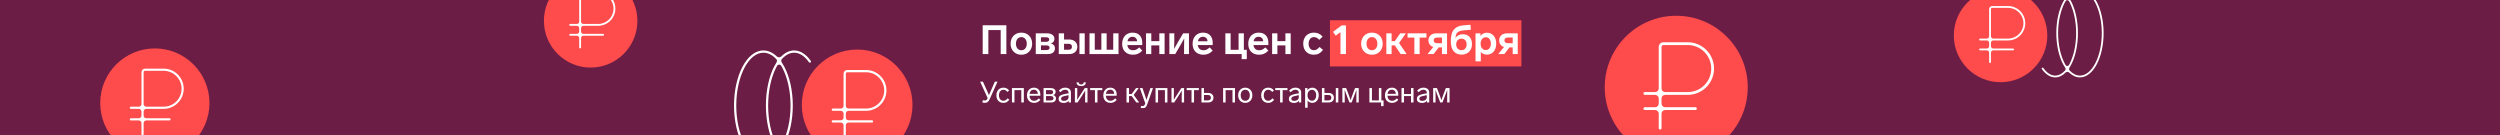
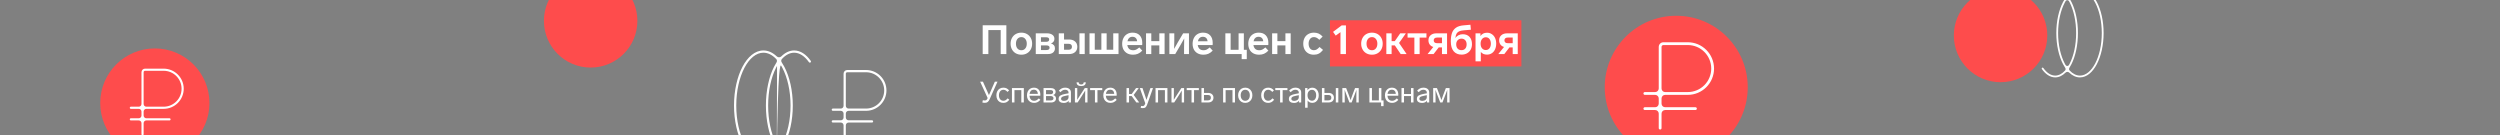
<svg xmlns="http://www.w3.org/2000/svg" width="2220" height="120" viewBox="0 0 2220 120" fill="none">
  <rect x="0" y="0" width="2220" height="120" fill="#808080" stroke="none" />
  <g clip-path="url(#clip0_3977_1713)">
-     <rect width="2220" height="120" fill="#6C1D45" />
    <rect x="1181" y="18" width="170" height="41" fill="#FE4C4C" />
    <path d="M893.652 22.44V48H888.612V26.688H877.668V48H872.628V22.44H893.652ZM906.989 28.992C908.837 28.992 910.481 29.4 911.921 30.216C913.361 31.032 914.489 32.184 915.305 33.672C916.121 35.16 916.529 36.864 916.529 38.784C916.529 40.704 916.121 42.408 915.305 43.896C914.489 45.384 913.361 46.536 911.921 47.352C910.481 48.168 908.837 48.576 906.989 48.576C905.141 48.576 903.485 48.168 902.021 47.352C900.581 46.536 899.453 45.384 898.637 43.896C897.821 42.408 897.413 40.704 897.413 38.784C897.413 36.864 897.821 35.16 898.637 33.672C899.453 32.184 900.581 31.032 902.021 30.216C903.485 29.4 905.141 28.992 906.989 28.992ZM906.989 32.952C905.525 32.952 904.349 33.492 903.461 34.572C902.597 35.628 902.165 37.032 902.165 38.784C902.165 40.56 902.597 41.976 903.461 43.032C904.349 44.088 905.525 44.616 906.989 44.616C908.429 44.616 909.581 44.088 910.445 43.032C911.333 41.976 911.777 40.56 911.777 38.784C911.777 37.032 911.333 35.628 910.445 34.572C909.581 33.492 908.429 32.952 906.989 32.952ZM933.261 38.604C934.389 38.916 935.253 39.432 935.853 40.152C936.477 40.872 936.789 41.784 936.789 42.888C936.789 44.448 936.249 45.696 935.169 46.632C934.089 47.544 932.565 48 930.597 48H919.761V29.604H929.841C931.761 29.604 933.321 30.036 934.521 30.9C935.721 31.764 936.321 32.976 936.321 34.536C936.321 35.52 936.045 36.36 935.493 37.056C934.941 37.752 934.197 38.268 933.261 38.604ZM924.369 33.096V37.128H928.941C930.765 37.128 931.677 36.444 931.677 35.076C931.677 33.756 930.777 33.096 928.977 33.096H924.369ZM929.085 44.436C930.117 44.436 930.861 44.268 931.317 43.932C931.797 43.572 932.037 43.044 932.037 42.348C932.037 40.98 931.041 40.296 929.049 40.296H924.369V44.436H929.085ZM940.187 48V29.604H944.867V35.076H949.403C951.587 35.076 953.339 35.664 954.659 36.84C955.979 37.992 956.639 39.564 956.639 41.556C956.639 43.548 955.979 45.12 954.659 46.272C953.339 47.424 951.587 48 949.403 48H940.187ZM948.827 44.184C950.867 44.184 951.887 43.308 951.887 41.556C951.887 39.78 950.867 38.892 948.827 38.892H944.867V44.184H948.827ZM958.547 29.604H963.227V48H958.547V29.604ZM988.564 29.604H993.244V48H967.468V29.604H972.148V44.184H978.016V29.604H982.696V44.184H988.564V29.604ZM1006.24 44.616C1007.27 44.616 1008.15 44.436 1008.87 44.076C1009.61 43.716 1010.56 43.056 1011.71 42.096L1014.34 44.976C1013.04 46.296 1011.74 47.232 1010.42 47.784C1009.12 48.312 1007.69 48.576 1006.13 48.576C1004.16 48.576 1002.45 48.18 1000.98 47.388C999.543 46.596 998.427 45.468 997.635 44.004C996.867 42.54 996.483 40.836 996.483 38.892C996.483 36.996 996.855 35.304 997.599 33.816C998.343 32.304 999.411 31.128 1000.8 30.288C1002.2 29.424 1003.84 28.992 1005.74 28.992C1008.5 28.992 1010.62 29.808 1012.11 31.44C1013.6 33.048 1014.34 35.292 1014.34 38.172C1014.34 38.868 1014.32 39.48 1014.27 40.008H1001.06C1001.27 41.424 1001.8 42.552 1002.64 43.392C1003.5 44.208 1004.7 44.616 1006.24 44.616ZM1005.59 32.664C1004.39 32.664 1003.42 33.024 1002.68 33.744C1001.93 34.44 1001.43 35.412 1001.16 36.66H1009.77C1009.67 35.412 1009.26 34.44 1008.54 33.744C1007.82 33.024 1006.84 32.664 1005.59 32.664ZM1034.16 29.604V48H1029.48V40.296H1022.35V48H1017.67V29.604H1022.35V36.516H1029.48V29.604H1034.16ZM1050.62 29.604H1055.8V48H1051.45V41.88C1051.45 38.616 1051.49 36.036 1051.59 34.14C1050.7 35.796 1049.59 37.776 1048.24 40.08L1043.6 48H1038.41V29.604H1042.77V35.904C1042.77 39.024 1042.72 41.532 1042.63 43.428C1043.92 41.028 1045.03 39.06 1045.94 37.524L1050.62 29.604ZM1068.78 44.616C1069.81 44.616 1070.69 44.436 1071.41 44.076C1072.15 43.716 1073.1 43.056 1074.25 42.096L1076.88 44.976C1075.59 46.296 1074.28 47.232 1072.96 47.784C1071.66 48.312 1070.23 48.576 1068.67 48.576C1066.71 48.576 1064.99 48.18 1063.53 47.388C1062.09 46.596 1060.97 45.468 1060.18 44.004C1059.41 42.54 1059.03 40.836 1059.03 38.892C1059.03 36.996 1059.4 35.304 1060.14 33.816C1060.89 32.304 1061.95 31.128 1063.35 30.288C1064.74 29.424 1066.38 28.992 1068.28 28.992C1071.04 28.992 1073.16 29.808 1074.65 31.44C1076.14 33.048 1076.88 35.292 1076.88 38.172C1076.88 38.868 1076.86 39.48 1076.81 40.008H1063.6C1063.81 41.424 1064.34 42.552 1065.18 43.392C1066.05 44.208 1067.25 44.616 1068.78 44.616ZM1068.13 32.664C1066.93 32.664 1065.96 33.024 1065.22 33.744C1064.47 34.44 1063.97 35.412 1063.71 36.66H1072.31C1072.21 35.412 1071.81 34.44 1071.09 33.744C1070.37 33.024 1069.38 32.664 1068.13 32.664ZM1107.13 52.5H1102.6V48H1088.12V29.604H1092.8V44.22H1099.86V29.604H1104.54V44.22H1107.13V52.5ZM1118.21 44.616C1119.24 44.616 1120.12 44.436 1120.84 44.076C1121.58 43.716 1122.53 43.056 1123.68 42.096L1126.31 44.976C1125.02 46.296 1123.71 47.232 1122.39 47.784C1121.09 48.312 1119.66 48.576 1118.1 48.576C1116.14 48.576 1114.42 48.18 1112.96 47.388C1111.52 46.596 1110.4 45.468 1109.61 44.004C1108.84 42.54 1108.46 40.836 1108.46 38.892C1108.46 36.996 1108.83 35.304 1109.57 33.816C1110.32 32.304 1111.38 31.128 1112.78 30.288C1114.17 29.424 1115.81 28.992 1117.71 28.992C1120.47 28.992 1122.59 29.808 1124.08 31.44C1125.57 33.048 1126.31 35.292 1126.31 38.172C1126.31 38.868 1126.29 39.48 1126.24 40.008H1113.03C1113.24 41.424 1113.77 42.552 1114.61 43.392C1115.48 44.208 1116.68 44.616 1118.21 44.616ZM1117.56 32.664C1116.36 32.664 1115.39 33.024 1114.65 33.744C1113.9 34.44 1113.4 35.412 1113.14 36.66H1121.74C1121.64 35.412 1121.24 34.44 1120.52 33.744C1119.8 33.024 1118.81 32.664 1117.56 32.664ZM1146.13 29.604V48H1141.45V40.296H1134.32V48H1129.64V29.604H1134.32V36.516H1141.45V29.604H1146.13ZM1171.58 35.364C1170.6 34.428 1169.74 33.792 1169.02 33.456C1168.3 33.12 1167.56 32.952 1166.79 32.952C1165.3 32.952 1164.14 33.504 1163.3 34.608C1162.46 35.712 1162.04 37.104 1162.04 38.784C1162.04 40.464 1162.45 41.856 1163.26 42.96C1164.1 44.04 1165.27 44.58 1166.76 44.58C1167.64 44.58 1168.46 44.364 1169.2 43.932C1169.95 43.5 1170.8 42.768 1171.76 41.736L1174.86 44.328C1173.58 45.912 1172.31 47.016 1171.04 47.64C1169.79 48.264 1168.34 48.576 1166.68 48.576C1164.84 48.576 1163.2 48.18 1161.79 47.388C1160.37 46.596 1159.27 45.468 1158.48 44.004C1157.68 42.516 1157.29 40.776 1157.29 38.784C1157.29 36.792 1157.68 35.064 1158.48 33.6C1159.29 32.112 1160.42 30.972 1161.86 30.18C1163.3 29.388 1164.94 28.992 1166.79 28.992C1168.33 28.992 1169.7 29.256 1170.9 29.784C1172.12 30.312 1173.32 31.212 1174.5 32.484L1171.58 35.364ZM1183.75 28.308L1191.42 22.548H1195.2V48H1190.34V28.56L1186.12 31.62L1183.75 28.308ZM1218.3 28.992C1220.15 28.992 1221.79 29.4 1223.23 30.216C1224.67 31.032 1225.8 32.184 1226.61 33.672C1227.43 35.16 1227.84 36.864 1227.84 38.784C1227.84 40.704 1227.43 42.408 1226.61 43.896C1225.8 45.384 1224.67 46.536 1223.23 47.352C1221.79 48.168 1220.15 48.576 1218.3 48.576C1216.45 48.576 1214.79 48.168 1213.33 47.352C1211.89 46.536 1210.76 45.384 1209.95 43.896C1209.13 42.408 1208.72 40.704 1208.72 38.784C1208.72 36.864 1209.13 35.16 1209.95 33.672C1210.76 32.184 1211.89 31.032 1213.33 30.216C1214.79 29.4 1216.45 28.992 1218.3 28.992ZM1218.3 32.952C1216.83 32.952 1215.66 33.492 1214.77 34.572C1213.91 35.628 1213.47 37.032 1213.47 38.784C1213.47 40.56 1213.91 41.976 1214.77 43.032C1215.66 44.088 1216.83 44.616 1218.3 44.616C1219.74 44.616 1220.89 44.088 1221.75 43.032C1222.64 41.976 1223.09 40.56 1223.09 38.784C1223.09 37.032 1222.64 35.628 1221.75 34.572C1220.89 33.492 1219.74 32.952 1218.3 32.952ZM1249.07 48H1243.81L1238.59 40.296H1235.75V48H1231.07V29.604H1235.75V36.516H1238.59L1243.38 29.604H1248.42L1242.37 38.172L1249.07 48ZM1266.69 29.604V33.384H1260.64V48H1255.96V33.384H1249.92V29.604H1266.69ZM1284.98 29.604V48H1280.48V42.096H1277.6L1273.03 48H1267.7L1272.78 41.7C1271.41 41.292 1270.34 40.572 1269.58 39.54C1268.83 38.484 1268.46 37.248 1268.46 35.832C1268.46 33.96 1269.08 32.46 1270.33 31.332C1271.6 30.18 1273.32 29.604 1275.48 29.604H1284.98ZM1280.48 38.352V33.348H1276.06C1275.1 33.348 1274.36 33.576 1273.86 34.032C1273.38 34.488 1273.14 35.088 1273.14 35.832C1273.14 36.576 1273.38 37.188 1273.86 37.668C1274.36 38.124 1275.1 38.352 1276.06 38.352H1280.48ZM1298.94 30.396C1301.51 30.396 1303.51 31.188 1304.95 32.772C1306.39 34.356 1307.11 36.504 1307.11 39.216C1307.11 41.088 1306.71 42.732 1305.92 44.148C1305.13 45.54 1304.03 46.62 1302.61 47.388C1301.22 48.132 1299.65 48.504 1297.89 48.504C1294.89 48.504 1292.54 47.508 1290.84 45.516C1289.16 43.524 1288.32 40.62 1288.32 36.804C1288.32 33.852 1288.65 31.38 1289.33 29.388C1290.02 27.396 1291.2 25.812 1292.85 24.636C1294.51 23.46 1296.75 22.752 1299.59 22.512L1305.74 21.972L1306.14 26.4L1300.02 26.904C1298.27 27.048 1296.87 27.336 1295.84 27.768C1294.81 28.2 1294.01 28.896 1293.43 29.856C1292.88 30.816 1292.53 32.16 1292.39 33.888C1292.99 32.808 1293.87 31.956 1295.05 31.332C1296.23 30.708 1297.52 30.396 1298.94 30.396ZM1297.79 44.544C1299.2 44.544 1300.32 44.088 1301.13 43.176C1301.95 42.24 1302.36 40.968 1302.36 39.36C1302.36 37.848 1301.95 36.636 1301.13 35.724C1300.32 34.788 1299.21 34.32 1297.82 34.32C1296.43 34.32 1295.29 34.788 1294.4 35.724C1293.54 36.66 1293.11 37.872 1293.11 39.36C1293.11 40.968 1293.53 42.24 1294.37 43.176C1295.21 44.088 1296.35 44.544 1297.79 44.544ZM1320.5 29.064C1322.06 29.064 1323.45 29.472 1324.67 30.288C1325.92 31.08 1326.89 32.208 1327.59 33.672C1328.29 35.136 1328.63 36.84 1328.63 38.784C1328.63 40.728 1328.27 42.444 1327.55 43.932C1326.86 45.396 1325.89 46.524 1324.64 47.316C1323.41 48.108 1322.02 48.504 1320.46 48.504C1318.06 48.504 1316.23 47.7 1314.95 46.092V54.48H1310.27V29.604H1314.63V32.016C1315.95 30.048 1317.91 29.064 1320.5 29.064ZM1319.38 44.436C1320.73 44.436 1321.81 43.932 1322.62 42.924C1323.46 41.892 1323.88 40.512 1323.88 38.784C1323.88 37.056 1323.47 35.676 1322.66 34.644C1321.87 33.612 1320.79 33.096 1319.42 33.096C1318.05 33.096 1316.93 33.612 1316.07 34.644C1315.21 35.676 1314.77 37.056 1314.77 38.784C1314.77 40.536 1315.21 41.916 1316.07 42.924C1316.93 43.932 1318.04 44.436 1319.38 44.436ZM1347.77 29.604V48H1343.27V42.096H1340.39L1335.82 48H1330.49L1335.57 41.7C1334.2 41.292 1333.13 40.572 1332.37 39.54C1331.62 38.484 1331.25 37.248 1331.25 35.832C1331.25 33.96 1331.87 32.46 1333.12 31.332C1334.39 30.18 1336.11 29.604 1338.27 29.604H1347.77ZM1343.27 38.352V33.348H1338.85C1337.89 33.348 1337.15 33.576 1336.65 34.032C1336.17 34.488 1335.93 35.088 1335.93 35.832C1335.93 36.576 1336.17 37.188 1336.65 37.668C1337.15 38.124 1337.89 38.352 1338.85 38.352H1343.27Z" fill="white" />
    <path d="M883.416 72.54H885.782L878.892 87.932C878.355 89.163 877.757 90.038 877.098 90.558C876.457 91.061 875.607 91.312 874.55 91.312C873.787 91.312 873.051 91.217 872.34 91.026L872.756 88.998C873.588 89.137 874.169 89.206 874.498 89.206C875.018 89.206 875.477 89.076 875.876 88.816C876.275 88.539 876.639 88.019 876.968 87.256L877.046 87.1L870.364 72.54H872.86L878.19 84.448L883.416 72.54ZM894.655 81.64C893.979 80.912 893.355 80.409 892.783 80.132C892.228 79.855 891.621 79.716 890.963 79.716C890.131 79.716 889.42 79.941 888.831 80.392C888.241 80.843 887.799 81.441 887.505 82.186C887.21 82.931 887.062 83.737 887.062 84.604C887.062 85.956 887.401 87.109 888.077 88.062C888.77 88.998 889.741 89.466 890.989 89.466C891.682 89.466 892.306 89.319 892.861 89.024C893.415 88.712 894.065 88.149 894.811 87.334L896.293 88.582C895.461 89.605 894.637 90.324 893.823 90.74C893.008 91.156 892.063 91.364 890.989 91.364C889.741 91.364 888.649 91.087 887.713 90.532C886.777 89.977 886.049 89.189 885.528 88.166C885.026 87.143 884.775 85.956 884.775 84.604C884.775 83.252 885.035 82.073 885.555 81.068C886.075 80.045 886.803 79.257 887.739 78.702C888.692 78.13 889.775 77.844 890.989 77.844C892.046 77.844 892.965 78.026 893.745 78.39C894.542 78.754 895.331 79.378 896.111 80.262L894.655 81.64ZM900.843 91H898.607V78.208H909.163V91H906.927V80.028H900.843V91ZM923.85 88.712C922.932 89.683 922.039 90.367 921.172 90.766C920.323 91.165 919.361 91.364 918.286 91.364C917.004 91.364 915.886 91.087 914.932 90.532C913.979 89.977 913.242 89.197 912.722 88.192C912.202 87.187 911.942 86.017 911.942 84.682C911.942 83.347 912.194 82.169 912.696 81.146C913.199 80.106 913.91 79.3 914.828 78.728C915.747 78.139 916.822 77.844 918.052 77.844C919.872 77.844 921.285 78.399 922.29 79.508C923.313 80.6 923.824 82.099 923.824 84.006C923.824 84.353 923.807 84.682 923.772 84.994H914.178C914.248 86.294 914.629 87.369 915.322 88.218C916.016 89.067 917.012 89.492 918.312 89.492C919.11 89.492 919.794 89.336 920.366 89.024C920.956 88.712 921.675 88.157 922.524 87.36L923.85 88.712ZM918.026 79.638C916.986 79.638 916.137 79.959 915.478 80.6C914.82 81.241 914.404 82.151 914.23 83.33H921.614C921.562 82.203 921.224 81.311 920.6 80.652C919.976 79.976 919.118 79.638 918.026 79.638ZM935.217 84.396C935.997 84.587 936.612 84.951 937.063 85.488C937.514 86.008 937.739 86.649 937.739 87.412C937.739 88.487 937.358 89.353 936.595 90.012C935.832 90.671 934.784 91 933.449 91H926.663V78.208H933.137C934.402 78.208 935.425 78.503 936.205 79.092C937.002 79.681 937.401 80.505 937.401 81.562C937.401 82.255 937.202 82.853 936.803 83.356C936.404 83.841 935.876 84.188 935.217 84.396ZM928.873 79.976V83.668H932.825C933.622 83.668 934.212 83.495 934.593 83.148C934.992 82.801 935.191 82.333 935.191 81.744C935.191 81.189 934.992 80.756 934.593 80.444C934.212 80.132 933.622 79.976 932.825 79.976H928.873ZM932.851 89.206C934.619 89.206 935.503 88.565 935.503 87.282C935.503 86.675 935.278 86.19 934.827 85.826C934.376 85.462 933.7 85.28 932.799 85.28H928.873V89.206H932.851ZM945.801 77.844C947.447 77.844 948.721 78.234 949.623 79.014C950.541 79.794 951.001 80.825 951.001 82.108V91H948.973V89.414C948.539 90.055 947.95 90.549 947.205 90.896C946.459 91.243 945.601 91.416 944.631 91.416C943.279 91.416 942.178 91.121 941.329 90.532C940.479 89.943 940.055 89.041 940.055 87.828C940.055 86.459 940.566 85.462 941.589 84.838C942.629 84.214 944.102 83.729 946.009 83.382L948.869 82.862V82.212C948.869 81.415 948.591 80.799 948.037 80.366C947.499 79.915 946.78 79.69 945.879 79.69C945.081 79.69 944.371 79.855 943.747 80.184C943.14 80.513 942.447 81.068 941.667 81.848L940.237 80.574C941.034 79.638 941.883 78.953 942.785 78.52C943.686 78.069 944.691 77.844 945.801 77.844ZM944.865 89.57C946.009 89.57 946.962 89.267 947.725 88.66C948.487 88.053 948.869 87.239 948.869 86.216V84.526L946.529 84.994C945.523 85.202 944.726 85.401 944.137 85.592C943.565 85.783 943.105 86.051 942.759 86.398C942.412 86.745 942.239 87.195 942.239 87.75C942.239 88.339 942.464 88.79 942.915 89.102C943.383 89.414 944.033 89.57 944.865 89.57ZM963.279 78.208H965.697V91H963.591V85.748C963.591 83.633 963.617 81.865 963.669 80.444C962.646 82.143 961.658 83.72 960.705 85.176L956.909 91H954.517V78.208H956.623V83.876C956.623 85.557 956.597 87.152 956.545 88.66C957.758 86.684 958.737 85.141 959.483 84.032L963.279 78.208ZM960.107 76.44C961.372 76.44 962.369 76.154 963.097 75.582C963.825 75.01 964.189 74.178 964.189 73.086H962.317C962.317 73.693 962.126 74.169 961.745 74.516C961.363 74.845 960.817 75.01 960.107 75.01C959.396 75.01 958.85 74.845 958.469 74.516C958.087 74.169 957.897 73.693 957.897 73.086H955.999C955.999 74.178 956.363 75.01 957.091 75.582C957.819 76.154 958.824 76.44 960.107 76.44ZM978.81 78.208V80.028H974.546V91H972.31V80.028H968.02V78.208H978.81ZM991.643 88.712C990.725 89.683 989.832 90.367 988.965 90.766C988.116 91.165 987.154 91.364 986.079 91.364C984.797 91.364 983.679 91.087 982.725 90.532C981.772 89.977 981.035 89.197 980.515 88.192C979.995 87.187 979.735 86.017 979.735 84.682C979.735 83.347 979.987 82.169 980.489 81.146C980.992 80.106 981.703 79.3 982.621 78.728C983.54 78.139 984.615 77.844 985.845 77.844C987.665 77.844 989.078 78.399 990.083 79.508C991.106 80.6 991.617 82.099 991.617 84.006C991.617 84.353 991.6 84.682 991.565 84.994H981.971C982.041 86.294 982.422 87.369 983.115 88.218C983.809 89.067 984.805 89.492 986.105 89.492C986.903 89.492 987.587 89.336 988.159 89.024C988.749 88.712 989.468 88.157 990.317 87.36L991.643 88.712ZM985.819 79.638C984.779 79.638 983.93 79.959 983.271 80.6C982.613 81.241 982.197 82.151 982.023 83.33H989.407C989.355 82.203 989.017 81.311 988.393 80.652C987.769 79.976 986.911 79.638 985.819 79.638ZM1011.6 91H1009.08L1004.95 85.306H1002.58V91H1000.35V78.208H1002.58V83.46H1004.95L1008.8 78.208H1011.21L1006.72 84.292L1011.6 91ZM1021.58 78.208H1023.85L1018.72 92.768C1018.31 93.947 1017.83 94.779 1017.29 95.264C1016.76 95.767 1015.95 96.018 1014.88 96.018C1014.17 96.018 1013.51 95.931 1012.9 95.758L1013.29 94.042C1013.76 94.146 1014.22 94.198 1014.67 94.198C1015.19 94.198 1015.61 94.051 1015.94 93.756C1016.27 93.479 1016.57 92.95 1016.83 92.17L1016.98 91.676L1012.17 78.208H1014.54L1015.97 82.446C1016.4 83.711 1017.03 85.601 1017.87 88.114L1018.07 88.764L1018.85 86.398C1018.98 86.017 1019.41 84.682 1020.15 82.394L1021.58 78.208ZM1028.35 91H1026.12V78.208H1036.67V91H1034.44V80.028H1028.35V91ZM1049.05 78.208H1051.47V91H1049.36V85.748C1049.36 83.633 1049.39 81.865 1049.44 80.444C1048.42 82.143 1047.43 83.72 1046.47 85.176L1042.68 91H1040.29V78.208H1042.39V83.876C1042.39 85.557 1042.37 87.152 1042.31 88.66C1043.53 86.684 1044.51 85.141 1045.25 84.032L1049.05 78.208ZM1064.58 78.208V80.028H1060.32V91H1058.08V80.028H1053.79V78.208H1064.58ZM1066.9 91V78.208H1069.13V82.498H1072.77C1074.19 82.498 1075.35 82.879 1076.23 83.642C1077.11 84.405 1077.56 85.445 1077.56 86.762C1077.56 88.079 1077.11 89.119 1076.23 89.882C1075.35 90.627 1074.19 91 1072.77 91H1066.9ZM1072.41 89.154C1073.34 89.154 1074.05 88.963 1074.54 88.582C1075.02 88.201 1075.27 87.594 1075.27 86.762C1075.27 85.913 1075.02 85.297 1074.54 84.916C1074.05 84.535 1073.34 84.344 1072.41 84.344H1069.13V89.154H1072.41ZM1088.35 91H1086.12V78.208H1096.67V91H1094.44V80.028H1088.35V91ZM1105.8 77.844C1107.03 77.844 1108.12 78.13 1109.07 78.702C1110.03 79.274 1110.77 80.071 1111.31 81.094C1111.85 82.117 1112.11 83.287 1112.11 84.604C1112.11 85.921 1111.85 87.091 1111.31 88.114C1110.77 89.137 1110.03 89.934 1109.07 90.506C1108.12 91.078 1107.03 91.364 1105.8 91.364C1104.57 91.364 1103.46 91.078 1102.49 90.506C1101.54 89.934 1100.8 89.137 1100.26 88.114C1099.72 87.091 1099.45 85.921 1099.45 84.604C1099.45 83.287 1099.72 82.117 1100.26 81.094C1100.8 80.071 1101.54 79.274 1102.49 78.702C1103.46 78.13 1104.57 77.844 1105.8 77.844ZM1105.8 79.716C1104.57 79.716 1103.58 80.167 1102.83 81.068C1102.1 81.969 1101.74 83.148 1101.74 84.604C1101.74 86.06 1102.1 87.239 1102.83 88.14C1103.58 89.041 1104.57 89.492 1105.8 89.492C1107.03 89.492 1108.01 89.041 1108.73 88.14C1109.46 87.239 1109.83 86.06 1109.83 84.604C1109.83 83.148 1109.46 81.969 1108.73 81.068C1108.01 80.167 1107.03 79.716 1105.8 79.716ZM1129.8 81.64C1129.12 80.912 1128.5 80.409 1127.93 80.132C1127.37 79.855 1126.76 79.716 1126.11 79.716C1125.27 79.716 1124.56 79.941 1123.97 80.392C1123.38 80.843 1122.94 81.441 1122.65 82.186C1122.35 82.931 1122.21 83.737 1122.21 84.604C1122.21 85.956 1122.54 87.109 1123.22 88.062C1123.91 88.998 1124.88 89.466 1126.13 89.466C1126.82 89.466 1127.45 89.319 1128 89.024C1128.56 88.712 1129.21 88.149 1129.95 87.334L1131.44 88.582C1130.6 89.605 1129.78 90.324 1128.97 90.74C1128.15 91.156 1127.21 91.364 1126.13 91.364C1124.88 91.364 1123.79 91.087 1122.86 90.532C1121.92 89.977 1121.19 89.189 1120.67 88.166C1120.17 87.143 1119.92 85.956 1119.92 84.604C1119.92 83.252 1120.18 82.073 1120.7 81.068C1121.22 80.045 1121.95 79.257 1122.88 78.702C1123.83 78.13 1124.92 77.844 1126.13 77.844C1127.19 77.844 1128.11 78.026 1128.89 78.39C1129.68 78.754 1130.47 79.378 1131.25 80.262L1129.8 81.64ZM1143.24 78.208V80.028H1138.98V91H1136.74V80.028H1132.45V78.208H1143.24ZM1150.27 77.844C1151.92 77.844 1153.19 78.234 1154.09 79.014C1155.01 79.794 1155.47 80.825 1155.47 82.108V91H1153.44V89.414C1153.01 90.055 1152.42 90.549 1151.68 90.896C1150.93 91.243 1150.07 91.416 1149.1 91.416C1147.75 91.416 1146.65 91.121 1145.8 90.532C1144.95 89.943 1144.53 89.041 1144.53 87.828C1144.53 86.459 1145.04 85.462 1146.06 84.838C1147.1 84.214 1148.57 83.729 1150.48 83.382L1153.34 82.862V82.212C1153.34 81.415 1153.06 80.799 1152.51 80.366C1151.97 79.915 1151.25 79.69 1150.35 79.69C1149.55 79.69 1148.84 79.855 1148.22 80.184C1147.61 80.513 1146.92 81.068 1146.14 81.848L1144.71 80.574C1145.5 79.638 1146.35 78.953 1147.26 78.52C1148.16 78.069 1149.16 77.844 1150.27 77.844ZM1149.34 89.57C1150.48 89.57 1151.43 89.267 1152.2 88.66C1152.96 88.053 1153.34 87.239 1153.34 86.216V84.526L1151 84.994C1149.99 85.202 1149.2 85.401 1148.61 85.592C1148.04 85.783 1147.58 86.051 1147.23 86.398C1146.88 86.745 1146.71 87.195 1146.71 87.75C1146.71 88.339 1146.93 88.79 1147.39 89.102C1147.85 89.414 1148.5 89.57 1149.34 89.57ZM1165.41 77.87C1166.5 77.87 1167.47 78.156 1168.32 78.728C1169.17 79.283 1169.84 80.071 1170.32 81.094C1170.81 82.099 1171.05 83.261 1171.05 84.578C1171.05 85.913 1170.81 87.091 1170.32 88.114C1169.84 89.137 1169.17 89.934 1168.32 90.506C1167.47 91.061 1166.5 91.338 1165.41 91.338C1163.5 91.338 1162.09 90.653 1161.17 89.284V95.68H1158.94V78.208H1161.04V80.184C1161.49 79.439 1162.08 78.867 1162.81 78.468C1163.55 78.069 1164.42 77.87 1165.41 77.87ZM1165.07 89.414C1166.18 89.414 1167.07 88.972 1167.75 88.088C1168.43 87.204 1168.76 86.034 1168.76 84.578C1168.76 83.139 1168.43 81.978 1167.75 81.094C1167.09 80.21 1166.2 79.768 1165.07 79.768C1163.89 79.768 1162.93 80.201 1162.19 81.068C1161.46 81.917 1161.09 83.087 1161.09 84.578C1161.09 86.086 1161.46 87.273 1162.19 88.14C1162.93 88.989 1163.89 89.414 1165.07 89.414ZM1173.87 91V78.208H1176.1V82.498H1179.74C1181.16 82.498 1182.32 82.879 1183.2 83.642C1184.08 84.405 1184.53 85.445 1184.53 86.762C1184.53 88.079 1184.08 89.119 1183.2 89.882C1182.32 90.627 1181.16 91 1179.74 91H1173.87ZM1179.38 89.154C1180.31 89.154 1181.02 88.963 1181.51 88.582C1182 88.201 1182.24 87.594 1182.24 86.762C1182.24 85.913 1182 85.297 1181.51 84.916C1181.02 84.535 1180.31 84.344 1179.38 84.344H1176.1V89.154H1179.38ZM1186.19 78.208H1188.43V91H1186.19V78.208ZM1203.28 78.208H1206.55V91H1204.45V85.15C1204.45 84.075 1204.47 82.741 1204.5 81.146L1204.53 79.742C1203.8 81.735 1203.2 83.356 1202.73 84.604L1200.26 91H1198.29L1195.84 84.604C1195.22 83.027 1194.61 81.415 1194.02 79.768C1194.09 81.883 1194.13 83.677 1194.13 85.15V91H1192.02V78.208H1195.37L1197.56 83.902C1198.03 85.098 1198.62 86.753 1199.33 88.868C1199.71 87.689 1200.3 86.043 1201.09 83.928L1203.28 78.208ZM1228.6 94.25H1226.41V91H1216.04V78.208H1218.28V89.18H1224.44V78.208H1226.67V89.18H1228.6V94.25ZM1241.72 88.712C1240.8 89.683 1239.9 90.367 1239.04 90.766C1238.19 91.165 1237.23 91.364 1236.15 91.364C1234.87 91.364 1233.75 91.087 1232.8 90.532C1231.84 89.977 1231.11 89.197 1230.59 88.192C1230.07 87.187 1229.81 86.017 1229.81 84.682C1229.81 83.347 1230.06 82.169 1230.56 81.146C1231.06 80.106 1231.78 79.3 1232.69 78.728C1233.61 78.139 1234.69 77.844 1235.92 77.844C1237.74 77.844 1239.15 78.399 1240.16 79.508C1241.18 80.6 1241.69 82.099 1241.69 84.006C1241.69 84.353 1241.67 84.682 1241.64 84.994H1232.04C1232.11 86.294 1232.49 87.369 1233.19 88.218C1233.88 89.067 1234.88 89.492 1236.18 89.492C1236.98 89.492 1237.66 89.336 1238.23 89.024C1238.82 88.712 1239.54 88.157 1240.39 87.36L1241.72 88.712ZM1235.89 79.638C1234.85 79.638 1234 79.959 1233.34 80.6C1232.69 81.241 1232.27 82.151 1232.1 83.33H1239.48C1239.43 82.203 1239.09 81.311 1238.47 80.652C1237.84 79.976 1236.98 79.638 1235.89 79.638ZM1255.21 78.208V91H1252.98V85.306H1246.76V91H1244.53V78.208H1246.76V83.46H1252.98V78.208H1255.21ZM1263.95 77.844C1265.59 77.844 1266.87 78.234 1267.77 79.014C1268.69 79.794 1269.15 80.825 1269.15 82.108V91H1267.12V89.414C1266.68 90.055 1266.09 90.549 1265.35 90.896C1264.6 91.243 1263.75 91.416 1262.78 91.416C1261.42 91.416 1260.32 91.121 1259.47 90.532C1258.62 89.943 1258.2 89.041 1258.2 87.828C1258.2 86.459 1258.71 85.462 1259.73 84.838C1260.77 84.214 1262.25 83.729 1264.15 83.382L1267.01 82.862V82.212C1267.01 81.415 1266.74 80.799 1266.18 80.366C1265.64 79.915 1264.92 79.69 1264.02 79.69C1263.23 79.69 1262.52 79.855 1261.89 80.184C1261.28 80.513 1260.59 81.068 1259.81 81.848L1258.38 80.574C1259.18 79.638 1260.03 78.953 1260.93 78.52C1261.83 78.069 1262.84 77.844 1263.95 77.844ZM1263.01 89.57C1264.15 89.57 1265.11 89.267 1265.87 88.66C1266.63 88.053 1267.01 87.239 1267.01 86.216V84.526L1264.67 84.994C1263.67 85.202 1262.87 85.401 1262.28 85.592C1261.71 85.783 1261.25 86.051 1260.9 86.398C1260.56 86.745 1260.38 87.195 1260.38 87.75C1260.38 88.339 1260.61 88.79 1261.06 89.102C1261.53 89.414 1262.18 89.57 1263.01 89.57ZM1283.92 78.208H1287.2V91H1285.09V85.15C1285.09 84.075 1285.11 82.741 1285.14 81.146L1285.17 79.742C1284.44 81.735 1283.84 83.356 1283.37 84.604L1280.9 91H1278.93L1276.48 84.604C1275.86 83.027 1275.25 81.415 1274.66 79.768C1274.73 81.883 1274.77 83.677 1274.77 85.15V91H1272.66V78.208H1276.02L1278.2 83.902C1278.67 85.098 1279.26 86.753 1279.97 88.868C1280.35 87.689 1280.94 86.043 1281.74 83.928L1283.92 78.208Z" fill="white" />
-     <ellipse cx="761.148" cy="93.148" rx="49.148" ry="49.148" fill="#FE4C4C" />
    <path fill-rule="evenodd" clip-rule="evenodd" d="M752.339 62.162C750.543 62.162 749.088 63.618 749.088 65.414V93.947C749.088 95.304 747.987 96.404 746.63 96.404H739.564C739.011 96.404 738.564 96.852 738.564 97.404C738.564 97.957 739.011 98.404 739.564 98.404H746.63C747.987 98.404 749.088 99.505 749.088 100.862V104.366C749.088 105.723 747.987 106.823 746.63 106.823H739.564C739.011 106.823 738.564 107.271 738.564 107.823C738.564 108.375 739.011 108.823 739.564 108.823H746.63C747.987 108.823 749.088 109.923 749.088 111.28V121.225C749.088 121.778 749.535 122.225 750.088 122.225C750.64 122.225 751.088 121.778 751.088 121.225V111.28C751.088 109.923 752.188 108.823 753.545 108.823H774.357C774.91 108.823 775.357 108.375 775.357 107.823C775.357 107.271 774.91 106.823 774.357 106.823H753.545C752.188 106.823 751.088 105.723 751.088 104.366V100.862C751.088 99.505 752.188 98.404 753.545 98.404H769.049C779.057 98.404 787.17 90.291 787.17 80.283C787.17 70.275 779.057 62.162 769.049 62.162H752.339ZM769.049 96.404H753.545C752.188 96.404 751.088 95.304 751.088 93.947V65.414C751.088 64.723 751.648 64.162 752.339 64.162H769.049C777.952 64.162 785.17 71.38 785.17 80.283C785.17 89.187 777.952 96.404 769.049 96.404Z" fill="white" />
    <ellipse cx="524.499" cy="18.499" rx="41.499" ry="41.499" fill="#FE4C4C" />
-     <path fill-rule="evenodd" clip-rule="evenodd" d="M517.061 -7.634C515.562 -7.634 514.346 -6.418 514.346 -4.919V19.205C514.346 20.351 513.417 21.28 512.271 21.28H506.274C505.825 21.28 505.46 21.644 505.46 22.093C505.46 22.543 505.825 22.907 506.274 22.907H512.271C513.417 22.907 514.346 23.836 514.346 24.982V28.002C514.346 29.148 513.417 30.077 512.271 30.077H506.274C505.825 30.077 505.46 30.441 505.46 30.891C505.46 31.34 505.825 31.704 506.274 31.704H512.271C513.417 31.704 514.346 32.633 514.346 33.779V42.207C514.346 42.657 514.711 43.021 515.16 43.021C515.61 43.021 515.974 42.657 515.974 42.207V33.779C515.974 32.633 516.903 31.704 518.049 31.704H535.653C536.102 31.704 536.467 31.34 536.467 30.891C536.467 30.441 536.102 30.077 535.653 30.077H518.049C516.903 30.077 515.974 29.148 515.974 28.002V24.982C515.974 23.836 516.903 22.907 518.049 22.907H531.17C539.604 22.907 546.441 16.07 546.441 7.637C546.441 -0.797 539.604 -7.634 531.17 -7.634H517.061ZM531.17 21.28H518.049C516.903 21.28 515.974 20.351 515.974 19.205V-4.919C515.974 -5.519 516.461 -6.006 517.061 -6.006H531.17C538.705 -6.006 544.813 0.102 544.813 7.637C544.813 15.172 538.705 21.28 531.17 21.28Z" fill="white" />
    <ellipse cx="137.499" cy="91.499" rx="48.499" ry="48.499" fill="#FE4C4C" />
    <path fill-rule="evenodd" clip-rule="evenodd" d="M128.807 60.958C127.054 60.958 125.634 62.379 125.634 64.131V92.324C125.634 93.663 124.548 94.749 123.209 94.749H116.2C115.675 94.749 115.249 95.175 115.249 95.7C115.249 96.225 115.675 96.651 116.2 96.651H123.209C124.548 96.651 125.634 97.737 125.634 99.076V102.605C125.634 103.944 124.548 105.03 123.209 105.03H116.2C115.675 105.03 115.249 105.456 115.249 105.981C115.249 106.506 115.675 106.932 116.2 106.932H123.209C124.548 106.932 125.634 108.018 125.634 109.357V119.206C125.634 119.731 126.06 120.157 126.585 120.157C127.11 120.157 127.536 119.731 127.536 119.206V109.357C127.536 108.018 128.622 106.932 129.961 106.932H150.534C151.059 106.932 151.485 106.506 151.485 105.981C151.485 105.456 151.059 105.03 150.534 105.03H129.961C128.622 105.03 127.536 103.944 127.536 102.605V99.076C127.536 97.737 128.622 96.651 129.961 96.651H145.296C155.152 96.651 163.142 88.661 163.142 78.805C163.142 68.948 155.152 60.958 145.296 60.958H128.807ZM145.296 94.749H129.961C128.622 94.749 127.536 93.663 127.536 92.324V64.131C127.536 63.429 128.105 62.86 128.807 62.86H145.296C154.101 62.86 161.24 69.999 161.24 78.805C161.24 87.61 154.101 94.749 145.296 94.749Z" fill="white" />
    <ellipse cx="1776.5" cy="31.499" rx="41.499" ry="41.499" fill="#FE4C4C" />
-     <path fill-rule="evenodd" clip-rule="evenodd" d="M1769.06 5.366C1767.56 5.366 1766.35 6.582 1766.35 8.081V32.205C1766.35 33.351 1765.42 34.28 1764.27 34.28H1758.27C1757.82 34.28 1757.46 34.644 1757.46 35.093C1757.46 35.543 1757.82 35.907 1758.27 35.907H1764.27C1765.42 35.907 1766.35 36.836 1766.35 37.982V41.002C1766.35 42.148 1765.42 43.077 1764.27 43.077H1758.27C1757.82 43.077 1757.46 43.441 1757.46 43.891C1757.46 44.34 1757.82 44.704 1758.27 44.704H1764.27C1765.42 44.704 1766.35 45.633 1766.35 46.779V55.207C1766.35 55.657 1766.71 56.021 1767.16 56.021C1767.61 56.021 1767.97 55.657 1767.97 55.207V46.779C1767.97 45.633 1768.9 44.704 1770.05 44.704H1787.65C1788.1 44.704 1788.47 44.34 1788.47 43.891C1788.47 43.441 1788.1 43.077 1787.65 43.077H1770.05C1768.9 43.077 1767.97 42.148 1767.97 41.002V37.982C1767.97 36.836 1768.9 35.907 1770.05 35.907H1783.17C1791.6 35.907 1798.44 29.07 1798.44 20.637C1798.44 12.203 1791.6 5.366 1783.17 5.366H1769.06ZM1783.17 34.28H1770.05C1768.9 34.28 1767.97 33.351 1767.97 32.205V8.081C1767.97 7.481 1768.46 6.994 1769.06 6.994H1783.17C1790.71 6.994 1796.81 13.102 1796.81 20.637C1796.81 28.172 1790.71 34.28 1783.17 34.28Z" fill="white" />
-     <path fill-rule="evenodd" clip-rule="evenodd" d="M653.803 93.722C653.803 80.618 656.587 68.804 661.04 60.302C665.518 51.753 671.53 46.803 677.902 46.803C681.958 46.803 685.868 48.808 689.329 52.47C690.094 53.28 690.12 54.514 689.518 55.452C688.729 56.682 687.983 57.998 687.284 59.389C682.84 68.227 680.121 80.368 680.121 93.722C680.121 107.077 682.84 119.217 687.284 128.056C687.983 129.446 688.729 130.763 689.518 131.993C690.12 132.931 690.094 134.165 689.329 134.975C685.868 138.637 681.958 140.642 677.902 140.642C671.53 140.642 665.518 135.691 661.04 127.142C656.587 118.641 653.803 106.827 653.803 93.722ZM689.8 137.333C690.91 136.273 692.711 136.291 693.802 137.371C697.17 140.702 701.032 142.642 705.212 142.642C710.86 142.642 715.935 139.086 719.967 133.388C720.286 132.937 720.179 132.313 719.728 131.994C719.277 131.675 718.653 131.782 718.334 132.233C714.497 137.657 709.951 140.642 705.212 140.642C701.358 140.642 697.629 138.66 694.319 135.024C693.569 134.2 693.567 132.965 694.187 132.039C695.017 130.8 695.801 129.474 696.536 128.07C701.167 119.229 704.002 107.083 704.002 93.722C704.002 80.362 701.167 68.216 696.536 59.374C695.801 57.971 695.017 56.644 694.187 55.406C693.567 54.48 693.569 53.245 694.319 52.421C697.629 48.785 701.358 46.803 705.212 46.803C709.951 46.803 714.497 49.788 718.334 55.212C718.653 55.663 719.277 55.77 719.728 55.451C720.179 55.132 720.286 54.508 719.967 54.057C715.935 48.358 710.86 44.803 705.212 44.803C701.032 44.803 697.17 46.742 693.802 50.074C692.711 51.154 690.91 51.172 689.8 50.111C686.283 46.753 682.253 44.803 677.902 44.803C670.413 44.803 663.875 50.58 659.269 59.374C654.637 68.216 651.803 80.362 651.803 93.722C651.803 107.083 654.637 119.229 659.269 128.07C663.875 136.865 670.413 142.642 677.902 142.642C682.253 142.642 686.283 140.692 689.8 137.333ZM690.013 58.512C690.845 57.029 692.892 57.008 693.752 58.476C694.098 59.065 694.435 59.674 694.764 60.302C699.217 68.804 702.002 80.618 702.002 93.722C702.002 106.827 699.217 118.641 694.764 127.142C694.435 127.771 694.098 128.38 693.752 128.969C692.892 130.436 690.845 130.416 690.013 128.932C689.692 128.359 689.377 127.768 689.071 127.157C684.795 118.652 682.121 106.833 682.121 93.722C682.121 80.612 684.795 68.793 689.071 60.288C689.377 59.677 689.692 59.085 690.013 58.512Z" fill="white" />
+     <path fill-rule="evenodd" clip-rule="evenodd" d="M653.803 93.722C653.803 80.618 656.587 68.804 661.04 60.302C665.518 51.753 671.53 46.803 677.902 46.803C681.958 46.803 685.868 48.808 689.329 52.47C690.094 53.28 690.12 54.514 689.518 55.452C688.729 56.682 687.983 57.998 687.284 59.389C682.84 68.227 680.121 80.368 680.121 93.722C680.121 107.077 682.84 119.217 687.284 128.056C687.983 129.446 688.729 130.763 689.518 131.993C690.12 132.931 690.094 134.165 689.329 134.975C685.868 138.637 681.958 140.642 677.902 140.642C671.53 140.642 665.518 135.691 661.04 127.142C656.587 118.641 653.803 106.827 653.803 93.722ZM689.8 137.333C690.91 136.273 692.711 136.291 693.802 137.371C697.17 140.702 701.032 142.642 705.212 142.642C710.86 142.642 715.935 139.086 719.967 133.388C720.286 132.937 720.179 132.313 719.728 131.994C719.277 131.675 718.653 131.782 718.334 132.233C714.497 137.657 709.951 140.642 705.212 140.642C701.358 140.642 697.629 138.66 694.319 135.024C693.569 134.2 693.567 132.965 694.187 132.039C695.017 130.8 695.801 129.474 696.536 128.07C701.167 119.229 704.002 107.083 704.002 93.722C704.002 80.362 701.167 68.216 696.536 59.374C695.801 57.971 695.017 56.644 694.187 55.406C693.567 54.48 693.569 53.245 694.319 52.421C697.629 48.785 701.358 46.803 705.212 46.803C709.951 46.803 714.497 49.788 718.334 55.212C718.653 55.663 719.277 55.77 719.728 55.451C720.179 55.132 720.286 54.508 719.967 54.057C715.935 48.358 710.86 44.803 705.212 44.803C701.032 44.803 697.17 46.742 693.802 50.074C692.711 51.154 690.91 51.172 689.8 50.111C686.283 46.753 682.253 44.803 677.902 44.803C670.413 44.803 663.875 50.58 659.269 59.374C654.637 68.216 651.803 80.362 651.803 93.722C651.803 107.083 654.637 119.229 659.269 128.07C663.875 136.865 670.413 142.642 677.902 142.642C682.253 142.642 686.283 140.692 689.8 137.333ZC690.845 57.029 692.892 57.008 693.752 58.476C694.098 59.065 694.435 59.674 694.764 60.302C699.217 68.804 702.002 80.618 702.002 93.722C702.002 106.827 699.217 118.641 694.764 127.142C694.435 127.771 694.098 128.38 693.752 128.969C692.892 130.436 690.845 130.416 690.013 128.932C689.692 128.359 689.377 127.768 689.071 127.157C684.795 118.652 682.121 106.833 682.121 93.722C682.121 80.612 684.795 68.793 689.071 60.288C689.377 59.677 689.692 59.085 690.013 58.512Z" fill="white" />
    <ellipse cx="1488.5" cy="77.5" rx="63.5" ry="63.5" fill="#FE4C4C" />
    <path fill-rule="evenodd" clip-rule="evenodd" d="M1477.12 37.513C1474.82 37.513 1472.96 39.373 1472.96 41.667V78.58C1472.96 80.333 1471.54 81.755 1469.79 81.755H1460.61C1459.92 81.755 1459.37 82.312 1459.37 83C1459.37 83.687 1459.92 84.245 1460.61 84.245H1469.79C1471.54 84.245 1472.96 85.666 1472.96 87.42V92.041C1472.96 93.794 1471.54 95.216 1469.79 95.216H1460.61C1459.92 95.216 1459.37 95.773 1459.37 96.461C1459.37 97.148 1459.92 97.706 1460.61 97.706H1469.79C1471.54 97.706 1472.96 99.127 1472.96 100.881V113.777C1472.96 114.464 1473.52 115.022 1474.21 115.022C1474.9 115.022 1475.45 114.464 1475.45 113.777V100.881C1475.45 99.127 1476.88 97.706 1478.63 97.706H1505.57C1506.25 97.706 1506.81 97.148 1506.81 96.461C1506.81 95.773 1506.25 95.216 1505.57 95.216H1478.63C1476.88 95.216 1475.45 93.794 1475.45 92.041V87.42C1475.45 85.666 1476.88 84.245 1478.63 84.245H1498.71C1511.61 84.245 1522.07 73.784 1522.07 60.879C1522.07 47.974 1511.61 37.513 1498.71 37.513H1477.12ZM1498.71 81.755H1478.63C1476.88 81.755 1475.45 80.333 1475.45 78.58V41.667C1475.45 40.748 1476.2 40.003 1477.12 40.003H1498.71C1510.24 40.003 1519.58 49.349 1519.58 60.879C1519.58 72.408 1510.24 81.755 1498.71 81.755Z" fill="white" />
    <path fill-rule="evenodd" clip-rule="evenodd" d="M1866.39 29.366C1866.39 18.821 1864.15 9.314 1860.57 2.472C1856.96 -4.407 1852.13 -8.391 1847 -8.391C1843.73 -8.391 1840.59 -6.777 1837.8 -3.83C1837.19 -3.179 1837.17 -2.186 1837.65 -1.431C1838.29 -0.441 1838.89 0.618 1839.45 1.738C1843.02 8.85 1845.21 18.619 1845.21 29.366C1845.21 40.113 1843.02 49.882 1839.45 56.994C1838.89 58.113 1838.29 59.172 1837.65 60.163C1837.17 60.917 1837.19 61.91 1837.8 62.562C1840.59 65.509 1843.73 67.122 1847 67.122C1852.13 67.122 1856.96 63.139 1860.57 56.259C1864.15 49.418 1866.39 39.911 1866.39 29.366ZM1837.42 64.46C1836.53 63.607 1835.08 63.621 1834.2 64.49C1831.49 67.171 1828.39 68.732 1825.02 68.732C1820.48 68.732 1816.39 65.871 1813.15 61.285C1812.89 60.922 1812.98 60.42 1813.34 60.163C1813.7 59.907 1814.21 59.993 1814.46 60.356C1817.55 64.721 1821.21 67.122 1825.02 67.122C1828.12 67.122 1831.12 65.528 1833.79 62.602C1834.39 61.939 1834.39 60.945 1833.89 60.2C1833.23 59.203 1832.59 58.135 1832 57.006C1828.28 49.891 1826 40.117 1826 29.366C1826 18.614 1828.28 8.841 1832 1.726C1832.59 0.596 1833.23 -0.471 1833.89 -1.468C1834.39 -2.213 1834.39 -3.207 1833.79 -3.87C1831.12 -6.796 1828.12 -8.391 1825.02 -8.391C1821.21 -8.391 1817.55 -5.989 1814.46 -1.624C1814.21 -1.261 1813.7 -1.175 1813.34 -1.432C1812.98 -1.688 1812.89 -2.191 1813.15 -2.554C1816.39 -7.139 1820.48 -10 1825.02 -10C1828.39 -10 1831.49 -8.44 1834.2 -5.759C1835.08 -4.89 1836.53 -4.875 1837.42 -5.728C1840.25 -8.431 1843.5 -10 1847 -10C1853.02 -10 1858.29 -5.351 1861.99 1.726C1865.72 8.841 1868 18.614 1868 29.366C1868 40.117 1865.72 49.891 1861.99 57.006C1858.29 64.083 1853.02 68.732 1847 68.732C1843.5 68.732 1840.25 67.163 1837.42 64.46ZM1837.25 1.032C1836.58 -0.162 1834.94 -0.178 1834.24 1.002C1833.97 1.476 1833.69 1.967 1833.43 2.472C1829.85 9.314 1827.6 18.821 1827.6 29.366C1827.6 39.911 1829.85 49.418 1833.43 56.259C1833.69 56.765 1833.97 57.255 1834.24 57.729C1834.94 58.91 1836.58 58.893 1837.25 57.7C1837.51 57.239 1837.76 56.762 1838.01 56.271C1841.45 49.427 1843.6 39.916 1843.6 29.366C1843.6 18.816 1841.45 9.305 1838.01 2.46C1837.76 1.969 1837.51 1.493 1837.25 1.032Z" fill="white" />
  </g>
  <defs>
    <clipPath id="clip0_3977_1713">
      <rect width="2220" height="120" fill="white" />
    </clipPath>
  </defs>
</svg>